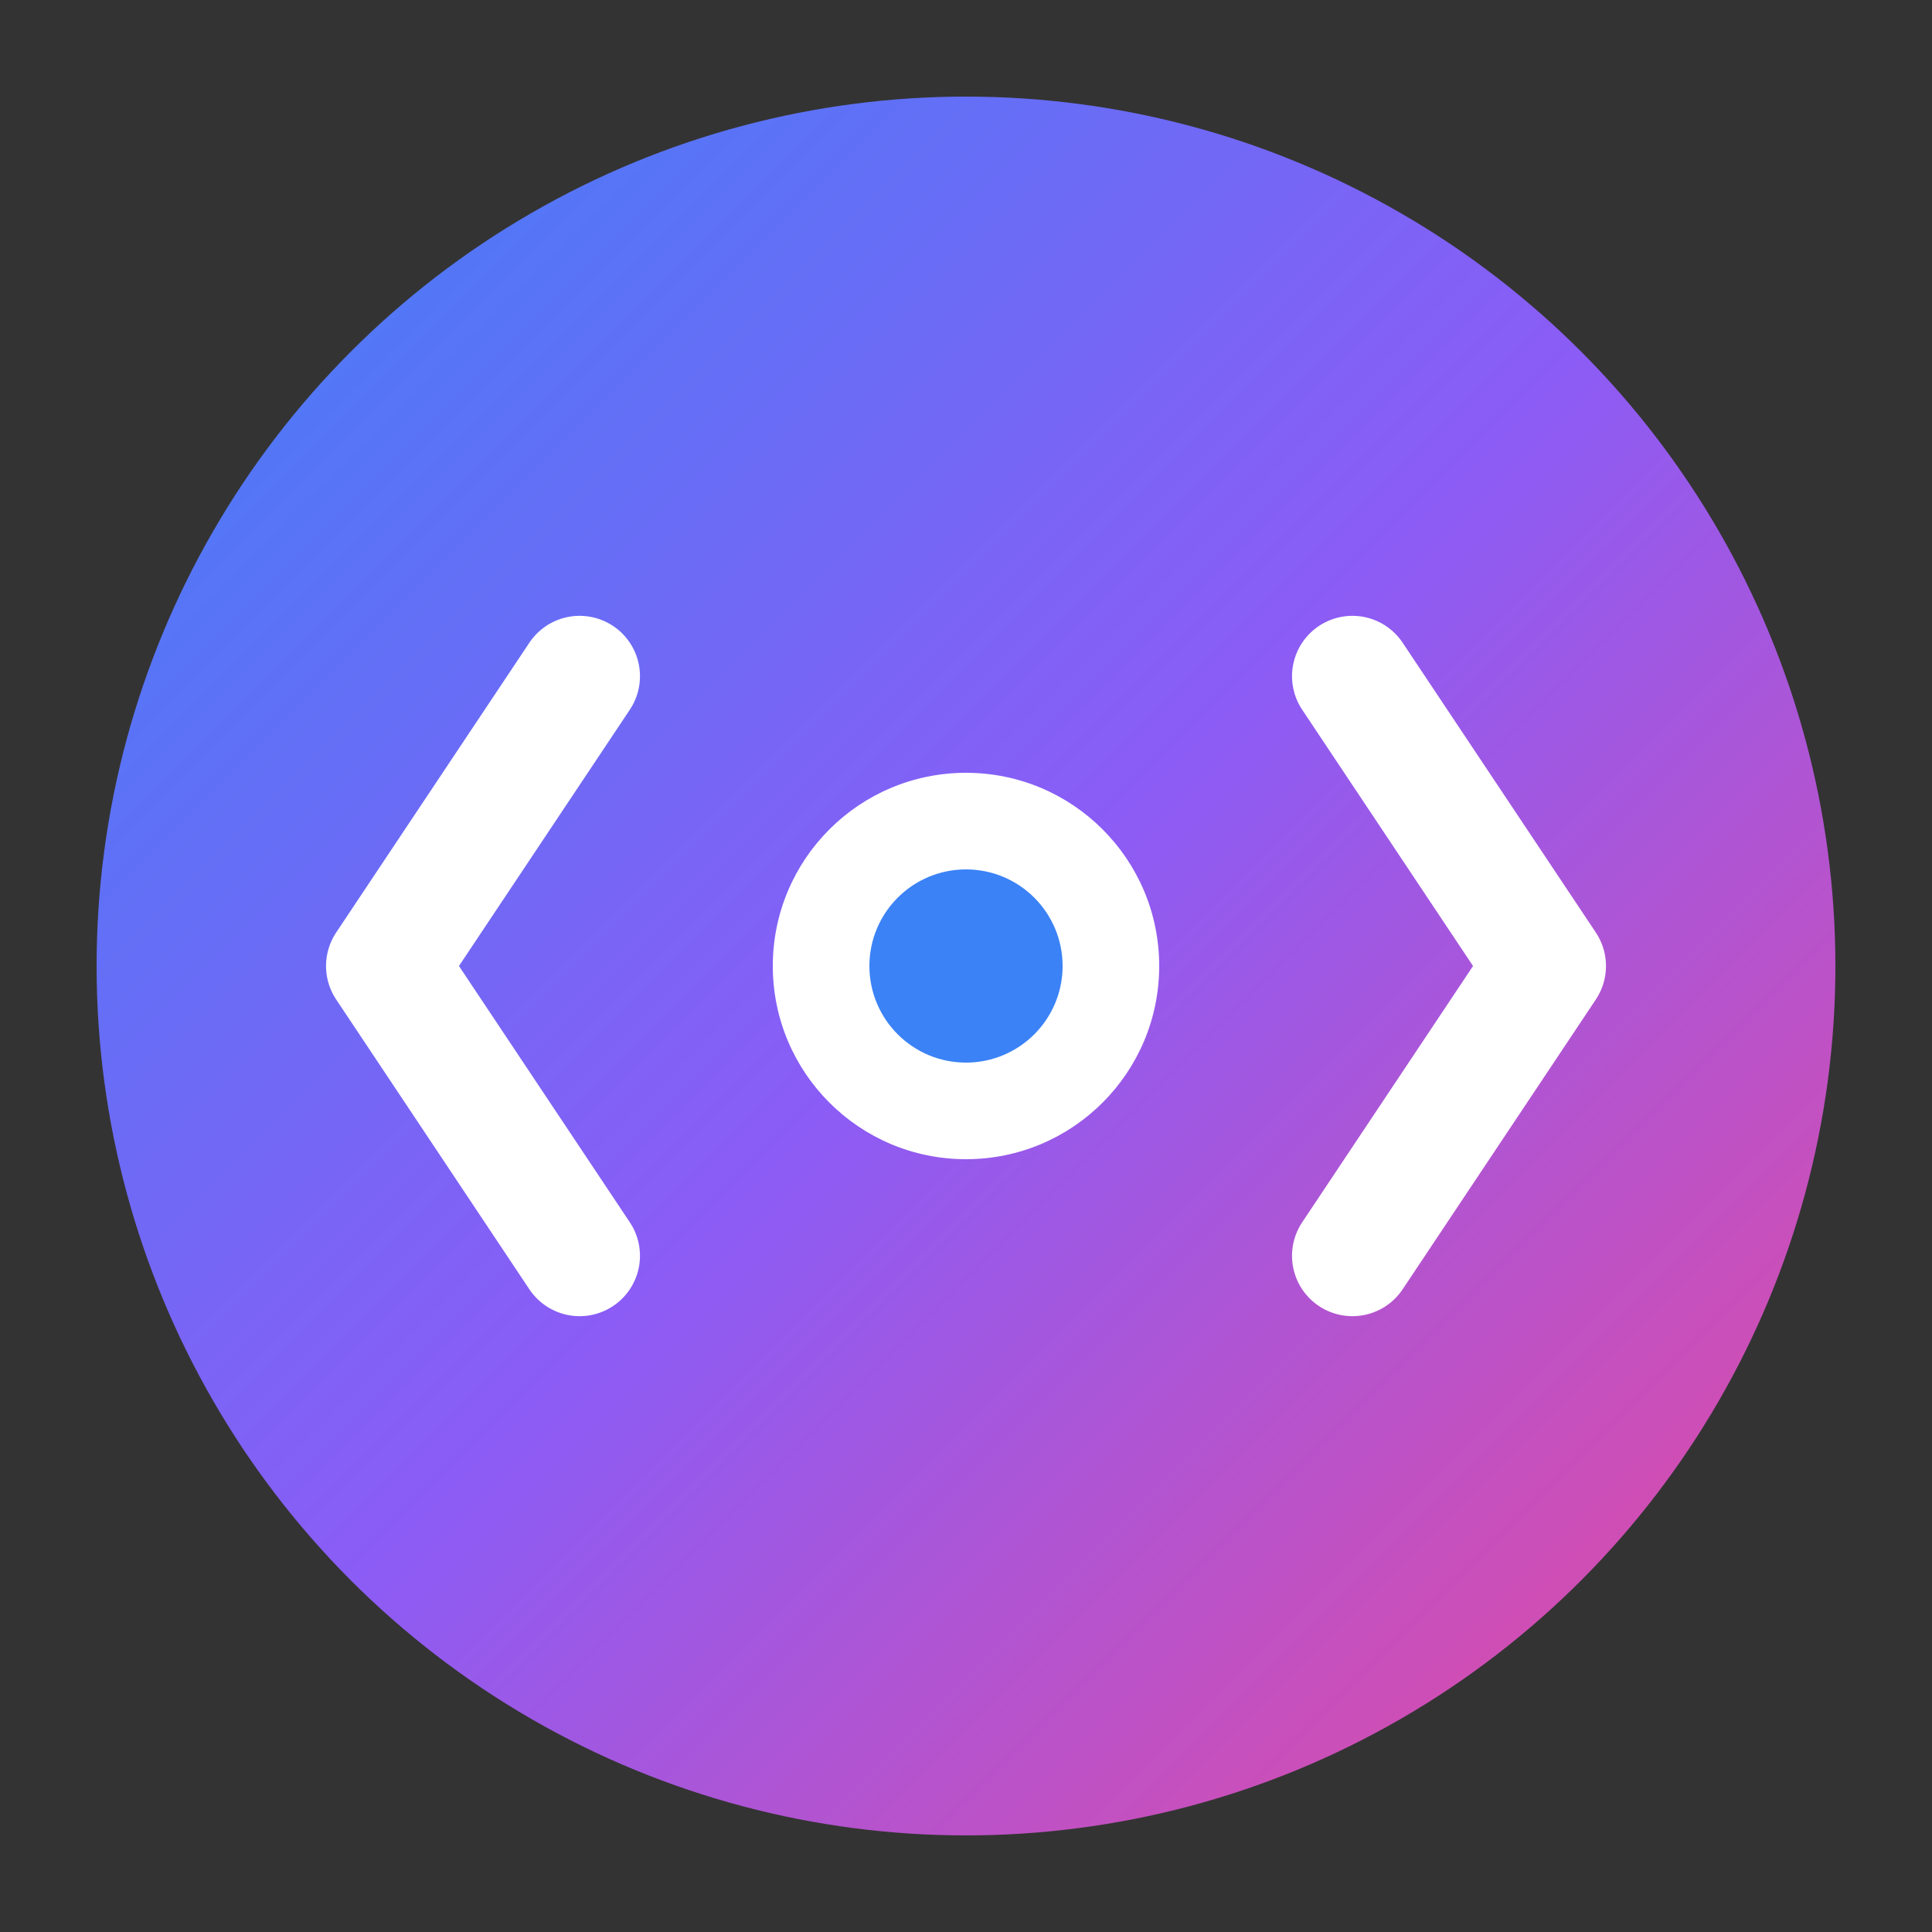
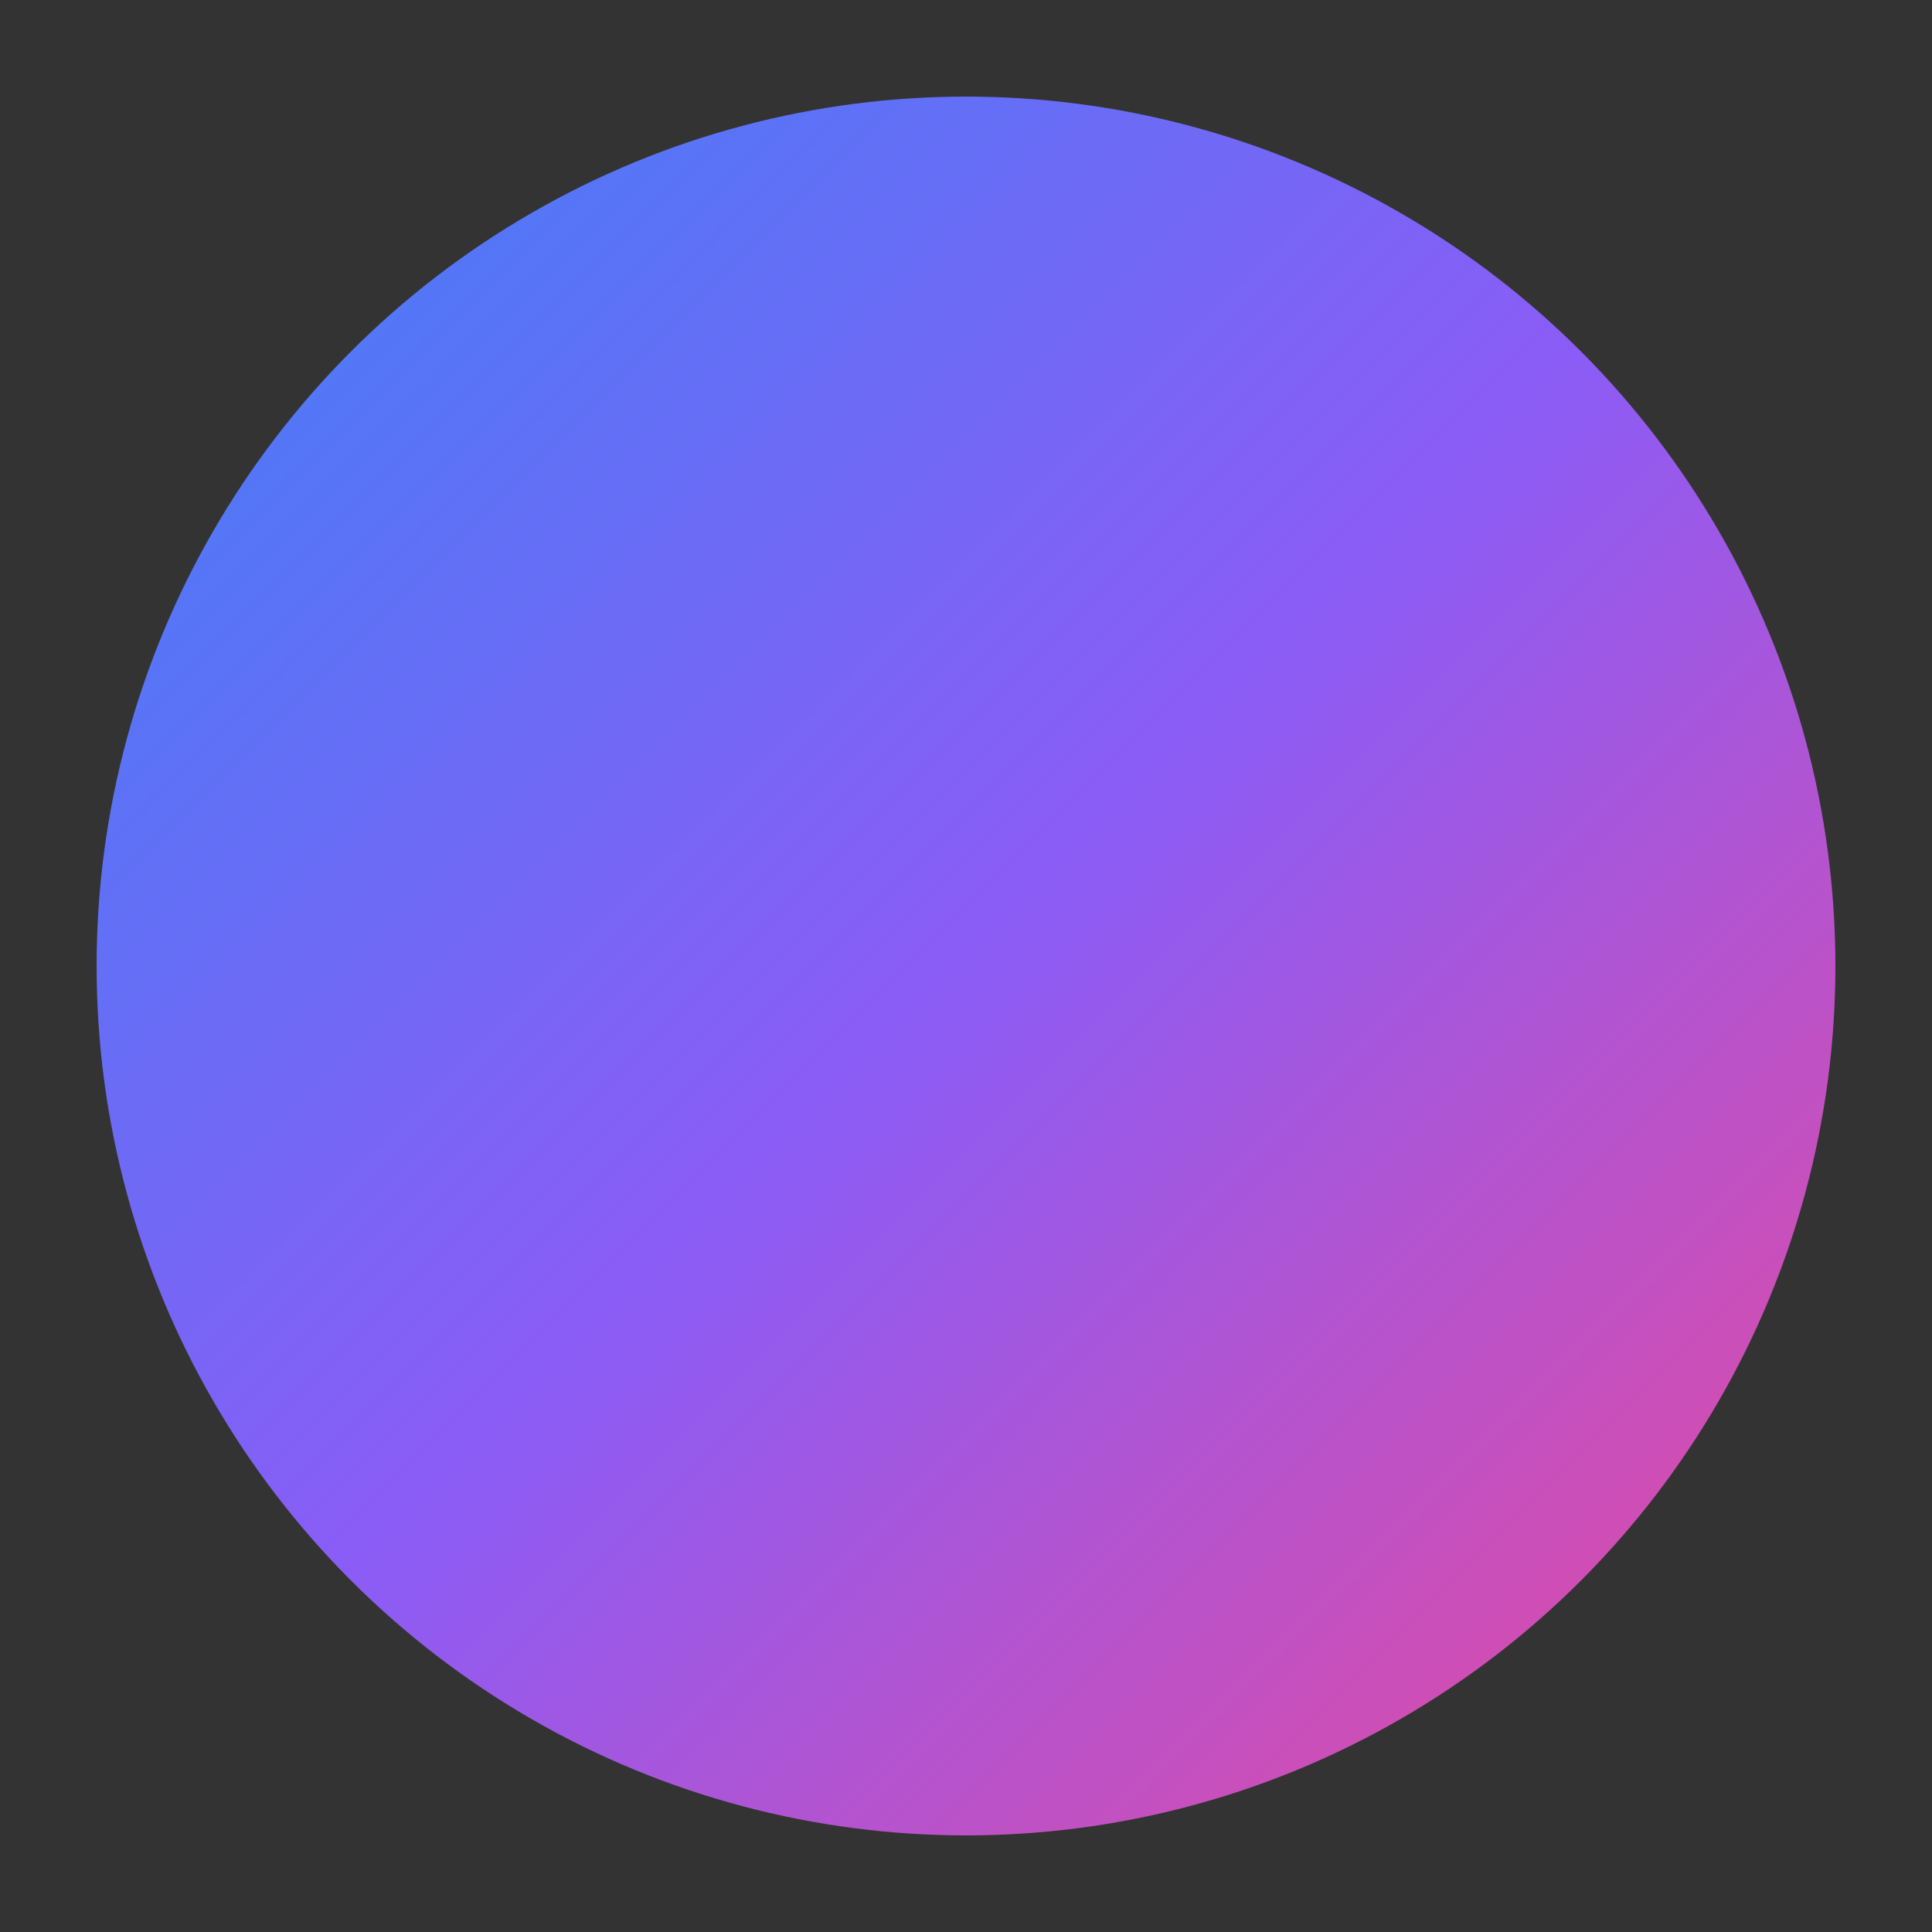
<svg xmlns="http://www.w3.org/2000/svg" viewBox="0 0 40 40" fill="none">
  <rect x="0" y="0" width="40" height="40" fill="#333333" stroke="none" />
  <defs>
    <linearGradient id="logoGradient" x1="0%" y1="0%" x2="100%" y2="100%">
      <stop offset="0%" stop-color="#3B82F6" />
      <stop offset="50%" stop-color="#8B5CF6" />
      <stop offset="100%" stop-color="#EC4899" />
    </linearGradient>
  </defs>
  <circle cx="20" cy="20" r="18" fill="url(#logoGradient)" />
-   <path d="M12 14L8 20L12 26" stroke="white" stroke-width="2.5" stroke-linecap="round" stroke-linejoin="round" fill="none" />
-   <path d="M28 14L32 20L28 26" stroke="white" stroke-width="2.5" stroke-linecap="round" stroke-linejoin="round" fill="none" />
-   <circle cx="20" cy="20" r="4" fill="white" />
-   <circle cx="20" cy="20" r="2" fill="#3B82F6" />
</svg>